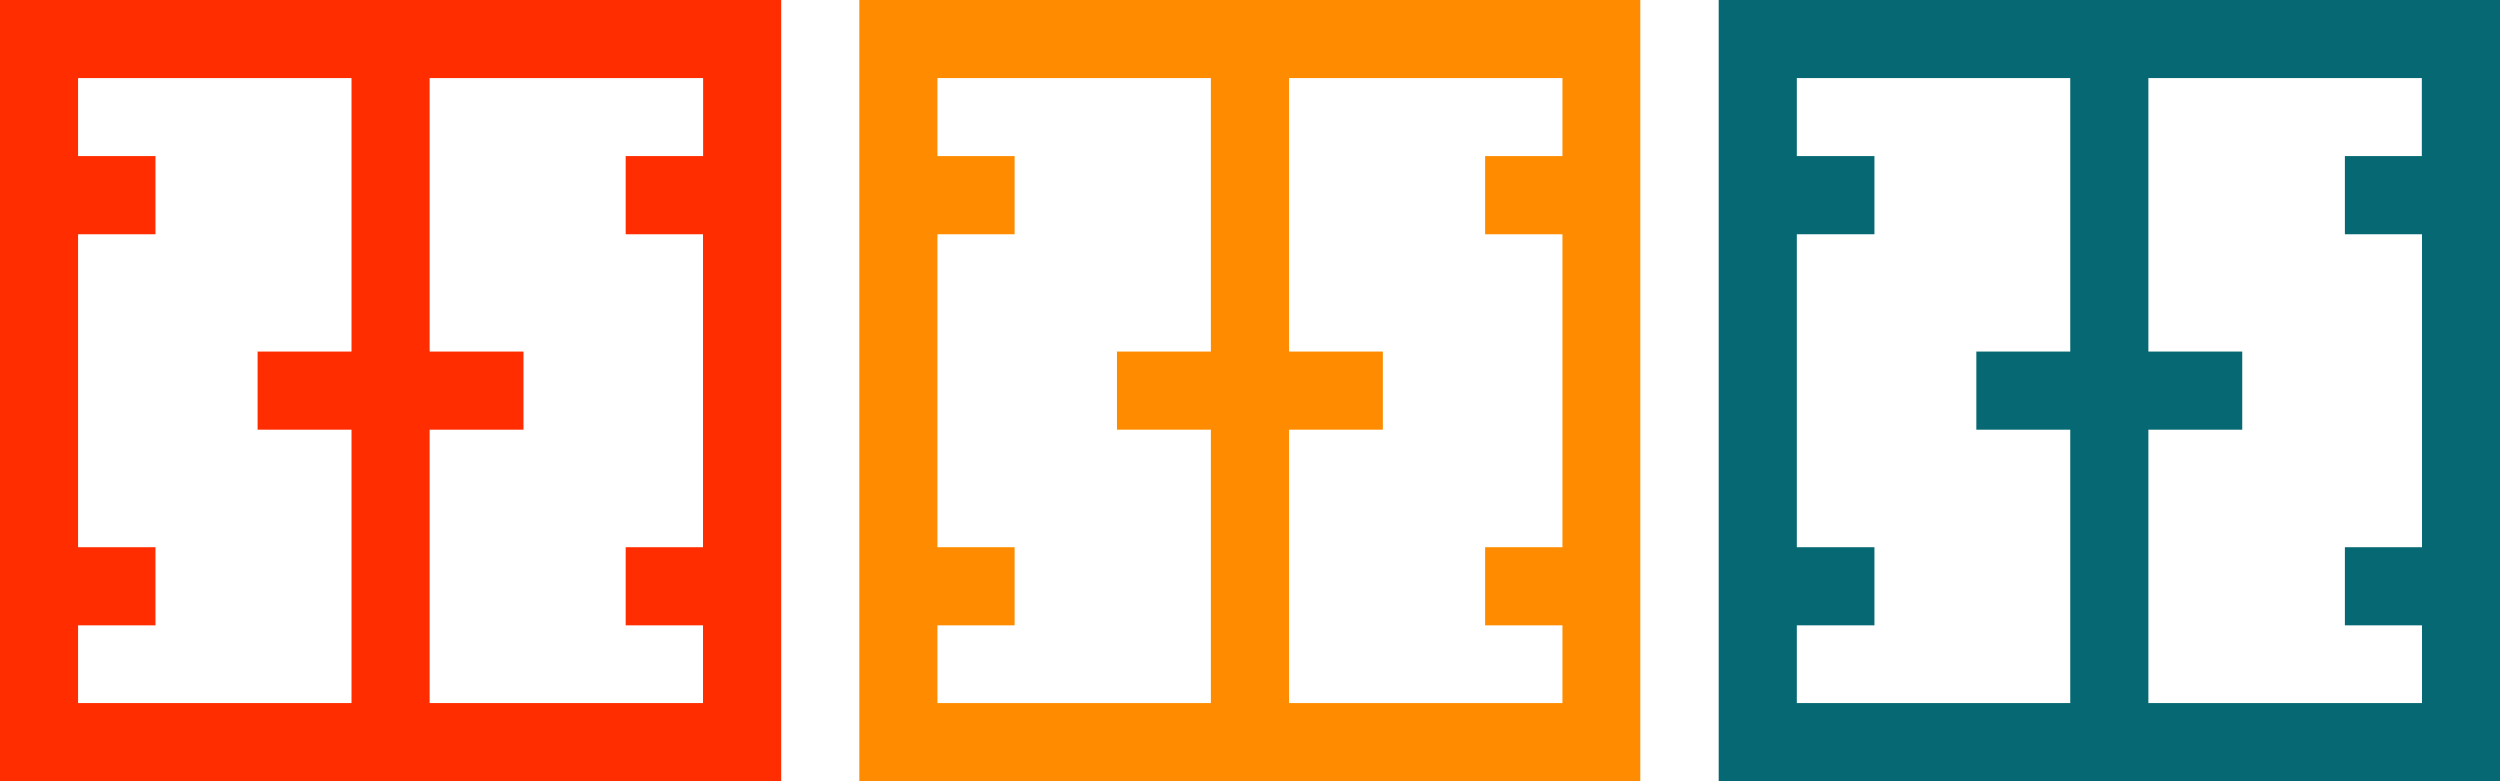
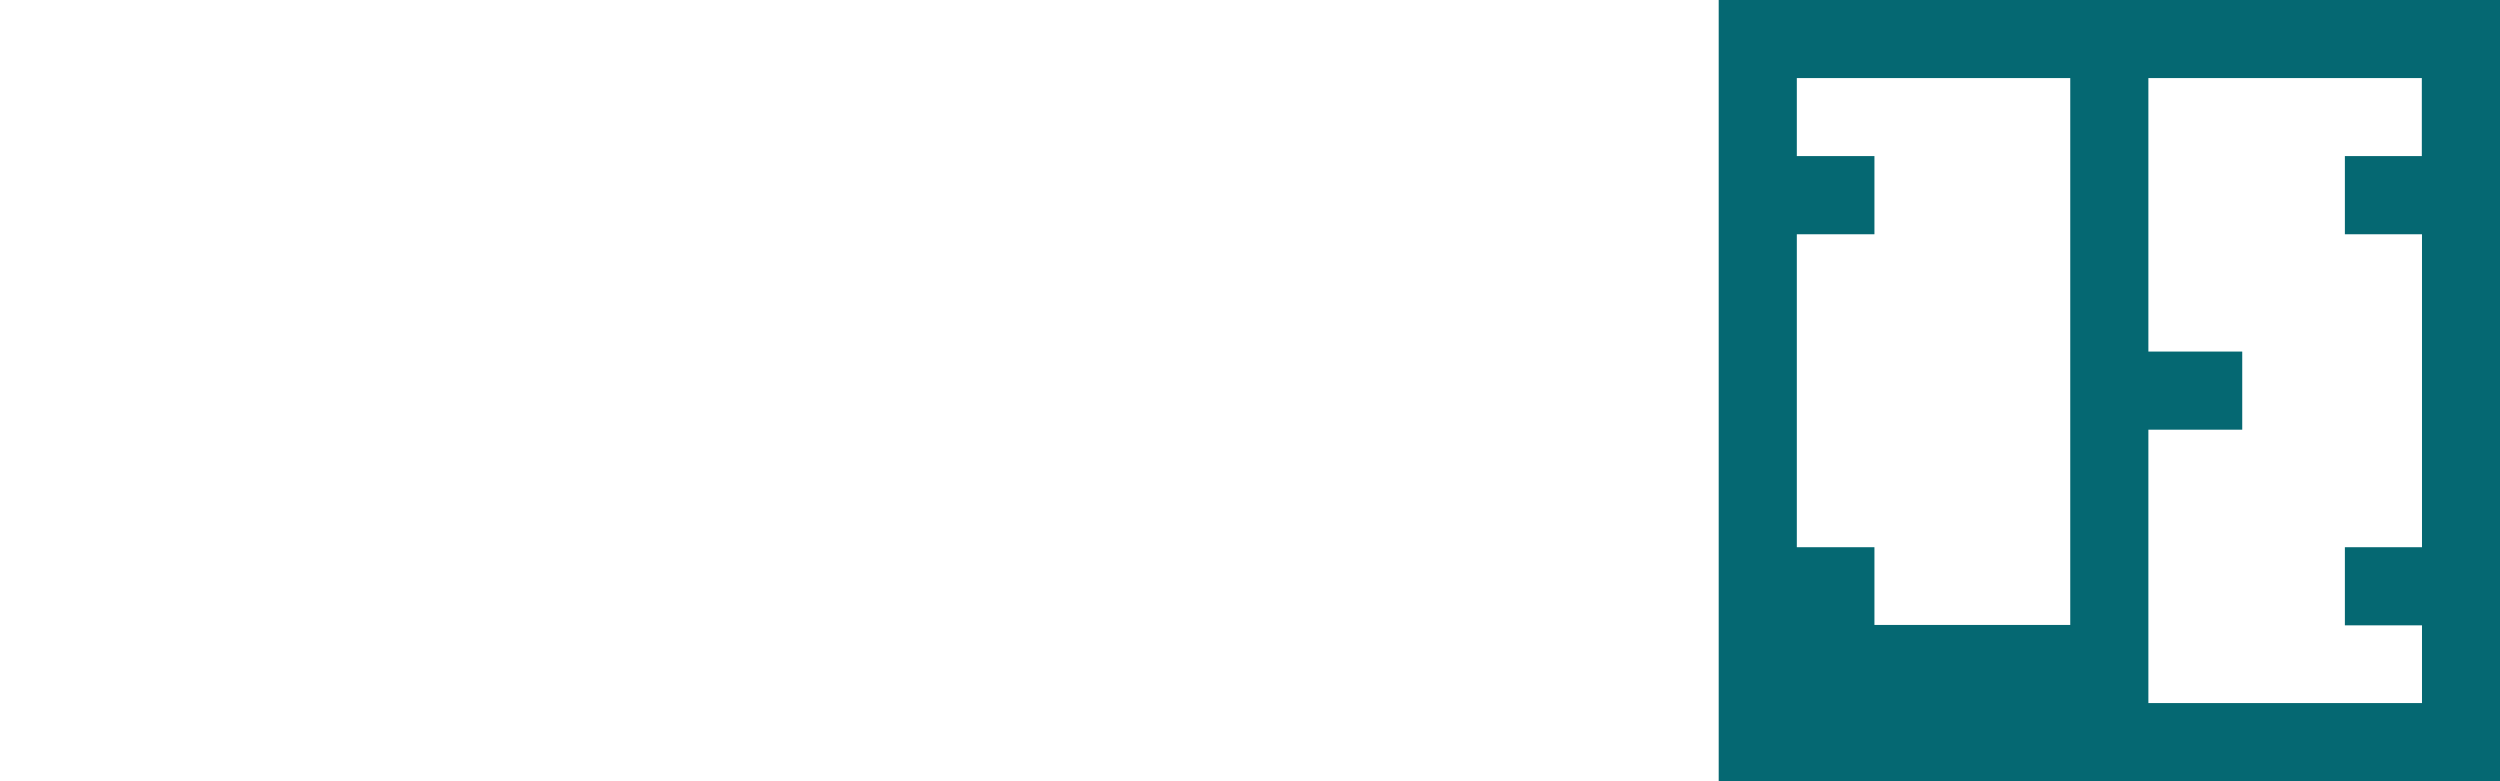
<svg xmlns="http://www.w3.org/2000/svg" id="Group_320" data-name="Group 320" width="44.352" height="13.859" viewBox="0 0 44.352 13.859">
-   <path id="Path_411" data-name="Path 411" d="M31.877,1.385h4.851V6.237H35.062V7.623h1.666v4.85H31.877V11.094h1.377V9.708H31.877V4.156h1.377V2.769H31.877Zm6.237,0h4.851V2.769H41.6V4.156h1.368V9.708H41.6v1.386h1.368v1.379H38.114V7.623h1.665V6.237H38.114ZM30.491,0V13.859H44.352V0Z" fill="#056872" />
-   <path id="Path_412" data-name="Path 412" d="M16.631,1.385h4.851V6.237H19.816V7.623h1.666v4.85H16.631V11.094H18V9.708H16.631V4.156H18V2.769H16.631Zm6.238,0h4.85V2.769H26.347V4.156h1.372V9.708H26.347v1.386h1.372v1.379h-4.85V7.623h1.664V6.237H22.869ZM15.245,0V13.859H29.1V0Z" fill="#ff8c00" />
-   <path id="Path_413" data-name="Path 413" d="M1.385,1.385H6.236V6.237H4.57V7.623H6.236v4.85H1.385V11.094H2.758V9.708H1.385V4.156H2.758V2.769H1.385Zm6.237,0h4.852V2.769H11.1V4.156h1.372V9.708H11.1v1.386h1.372v1.379H7.622V7.623H9.287V6.237H7.622ZM0,13.859H13.859V0H0Z" fill="#ff2d00" />
+   <path id="Path_411" data-name="Path 411" d="M31.877,1.385h4.851V6.237H35.062h1.666v4.85H31.877V11.094h1.377V9.708H31.877V4.156h1.377V2.769H31.877Zm6.237,0h4.851V2.769H41.6V4.156h1.368V9.708H41.6v1.386h1.368v1.379H38.114V7.623h1.665V6.237H38.114ZM30.491,0V13.859H44.352V0Z" fill="#056872" />
</svg>